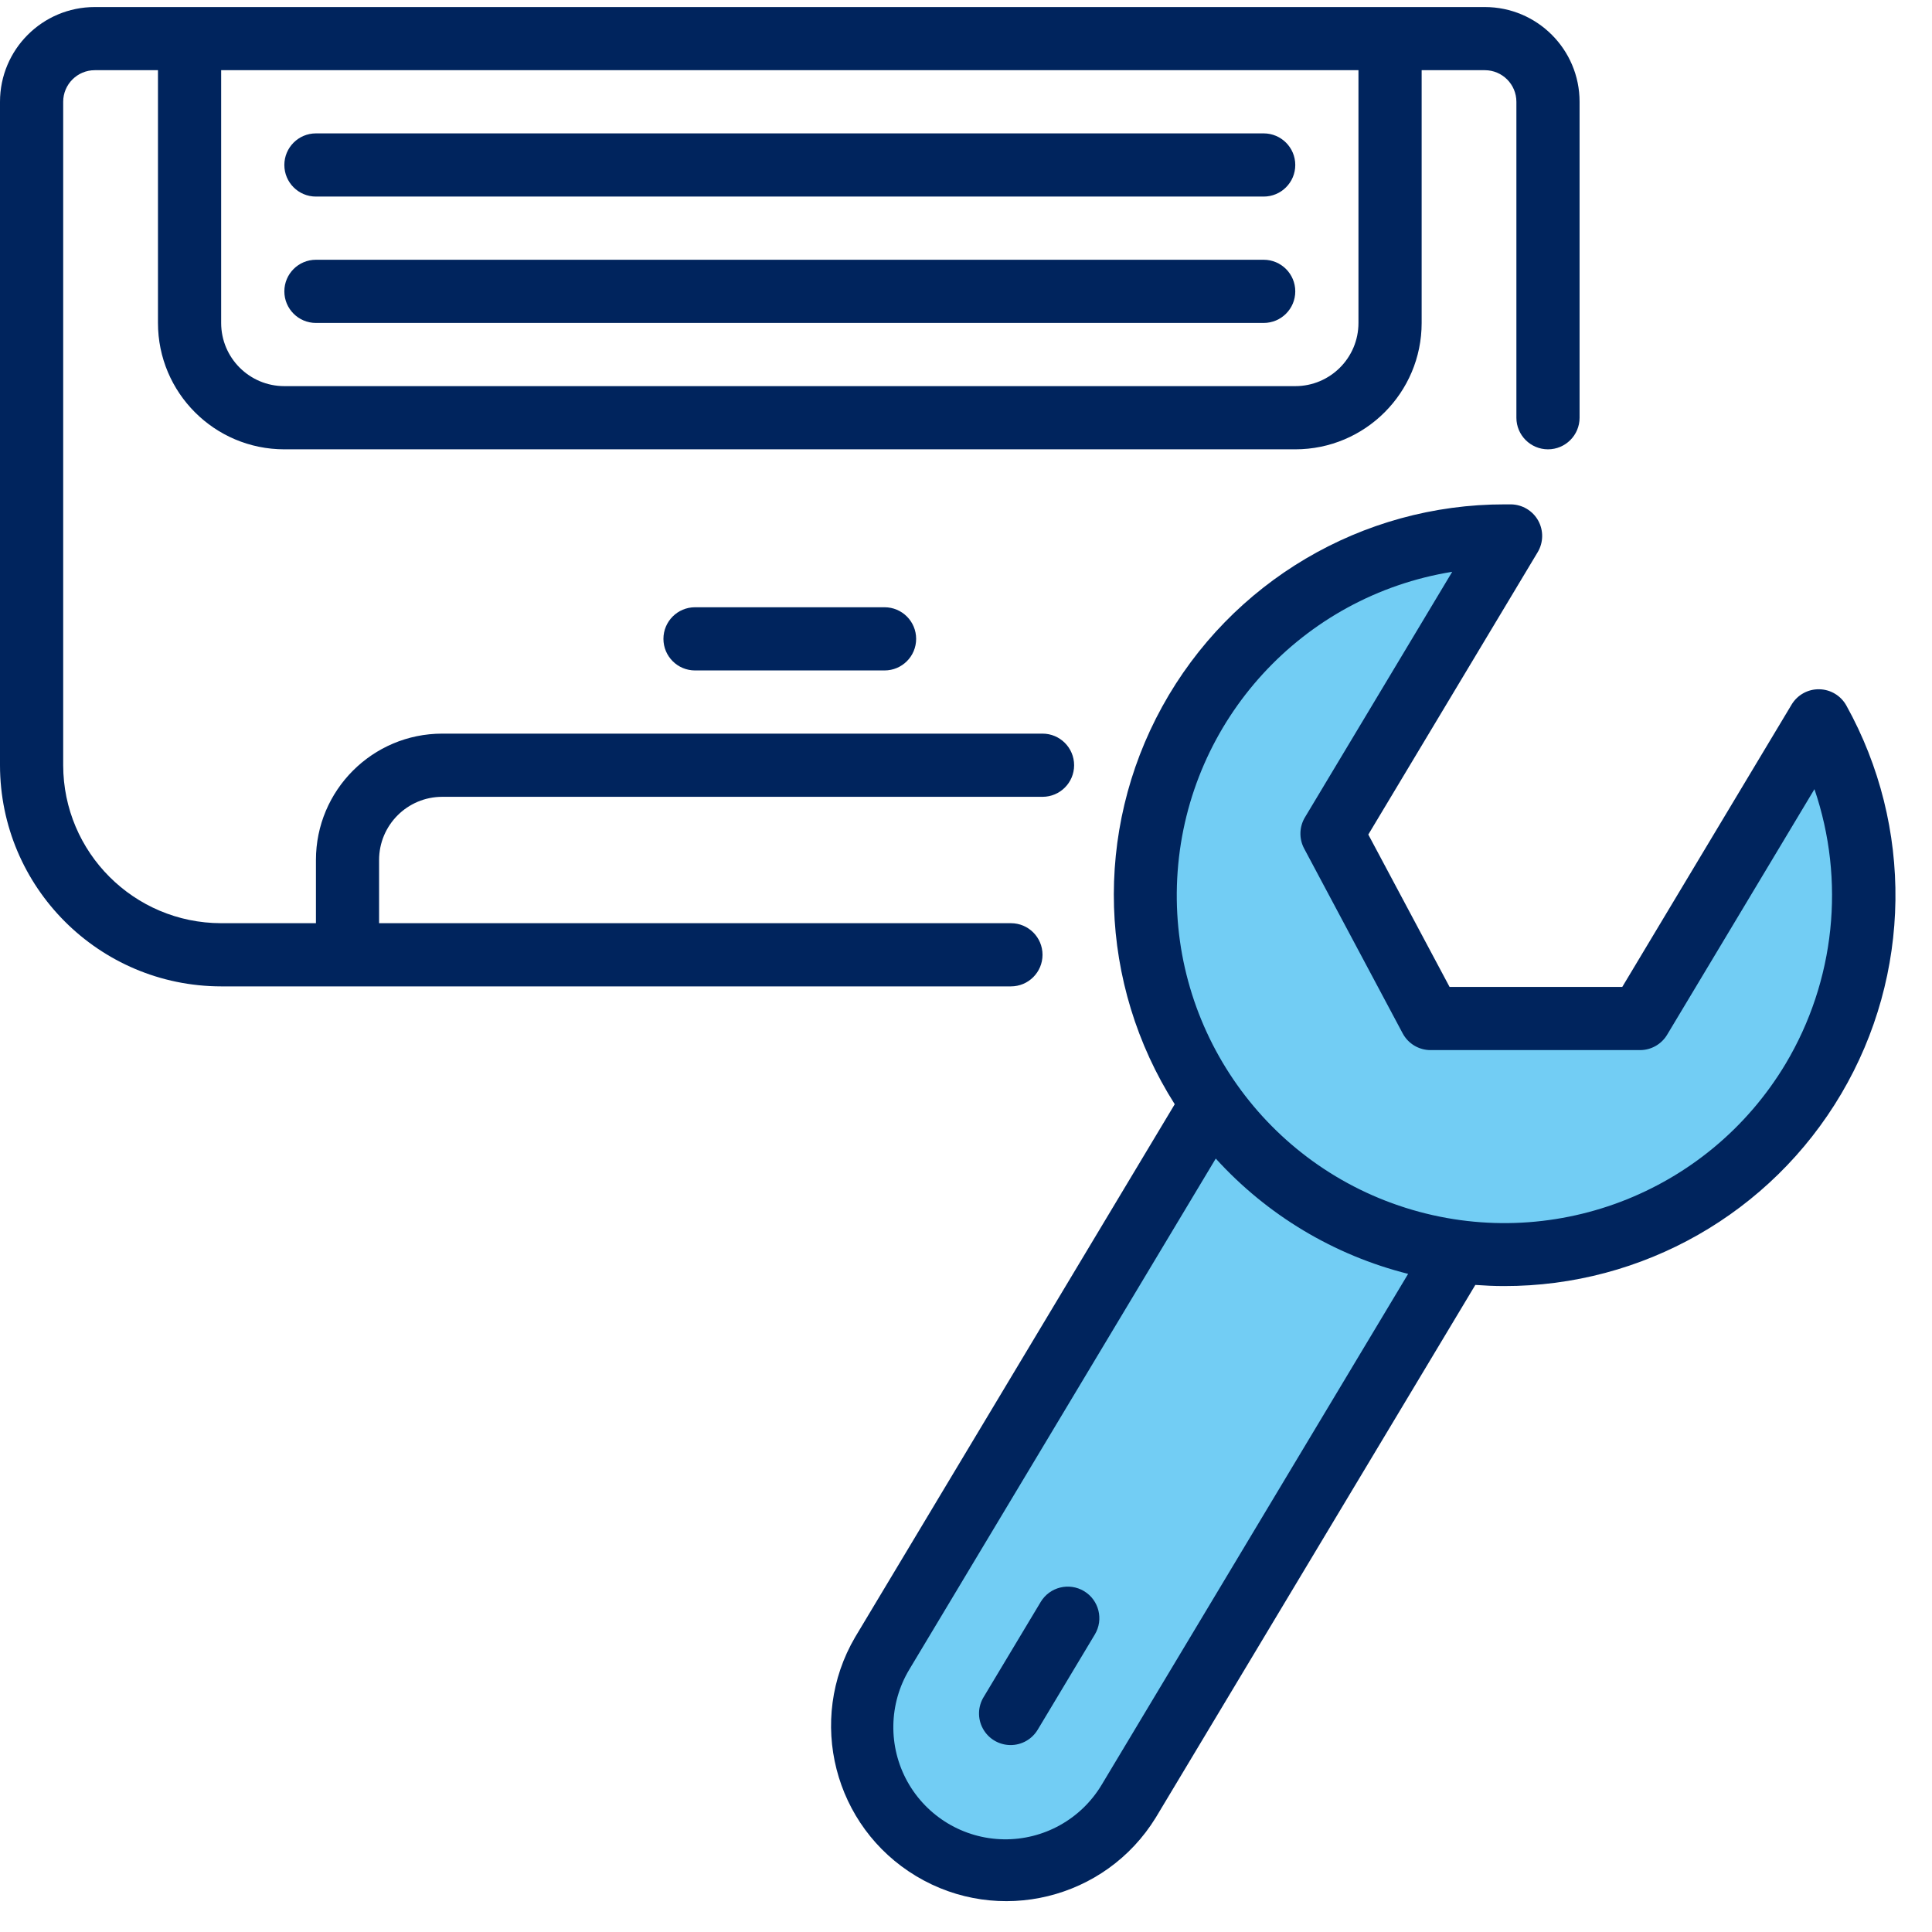
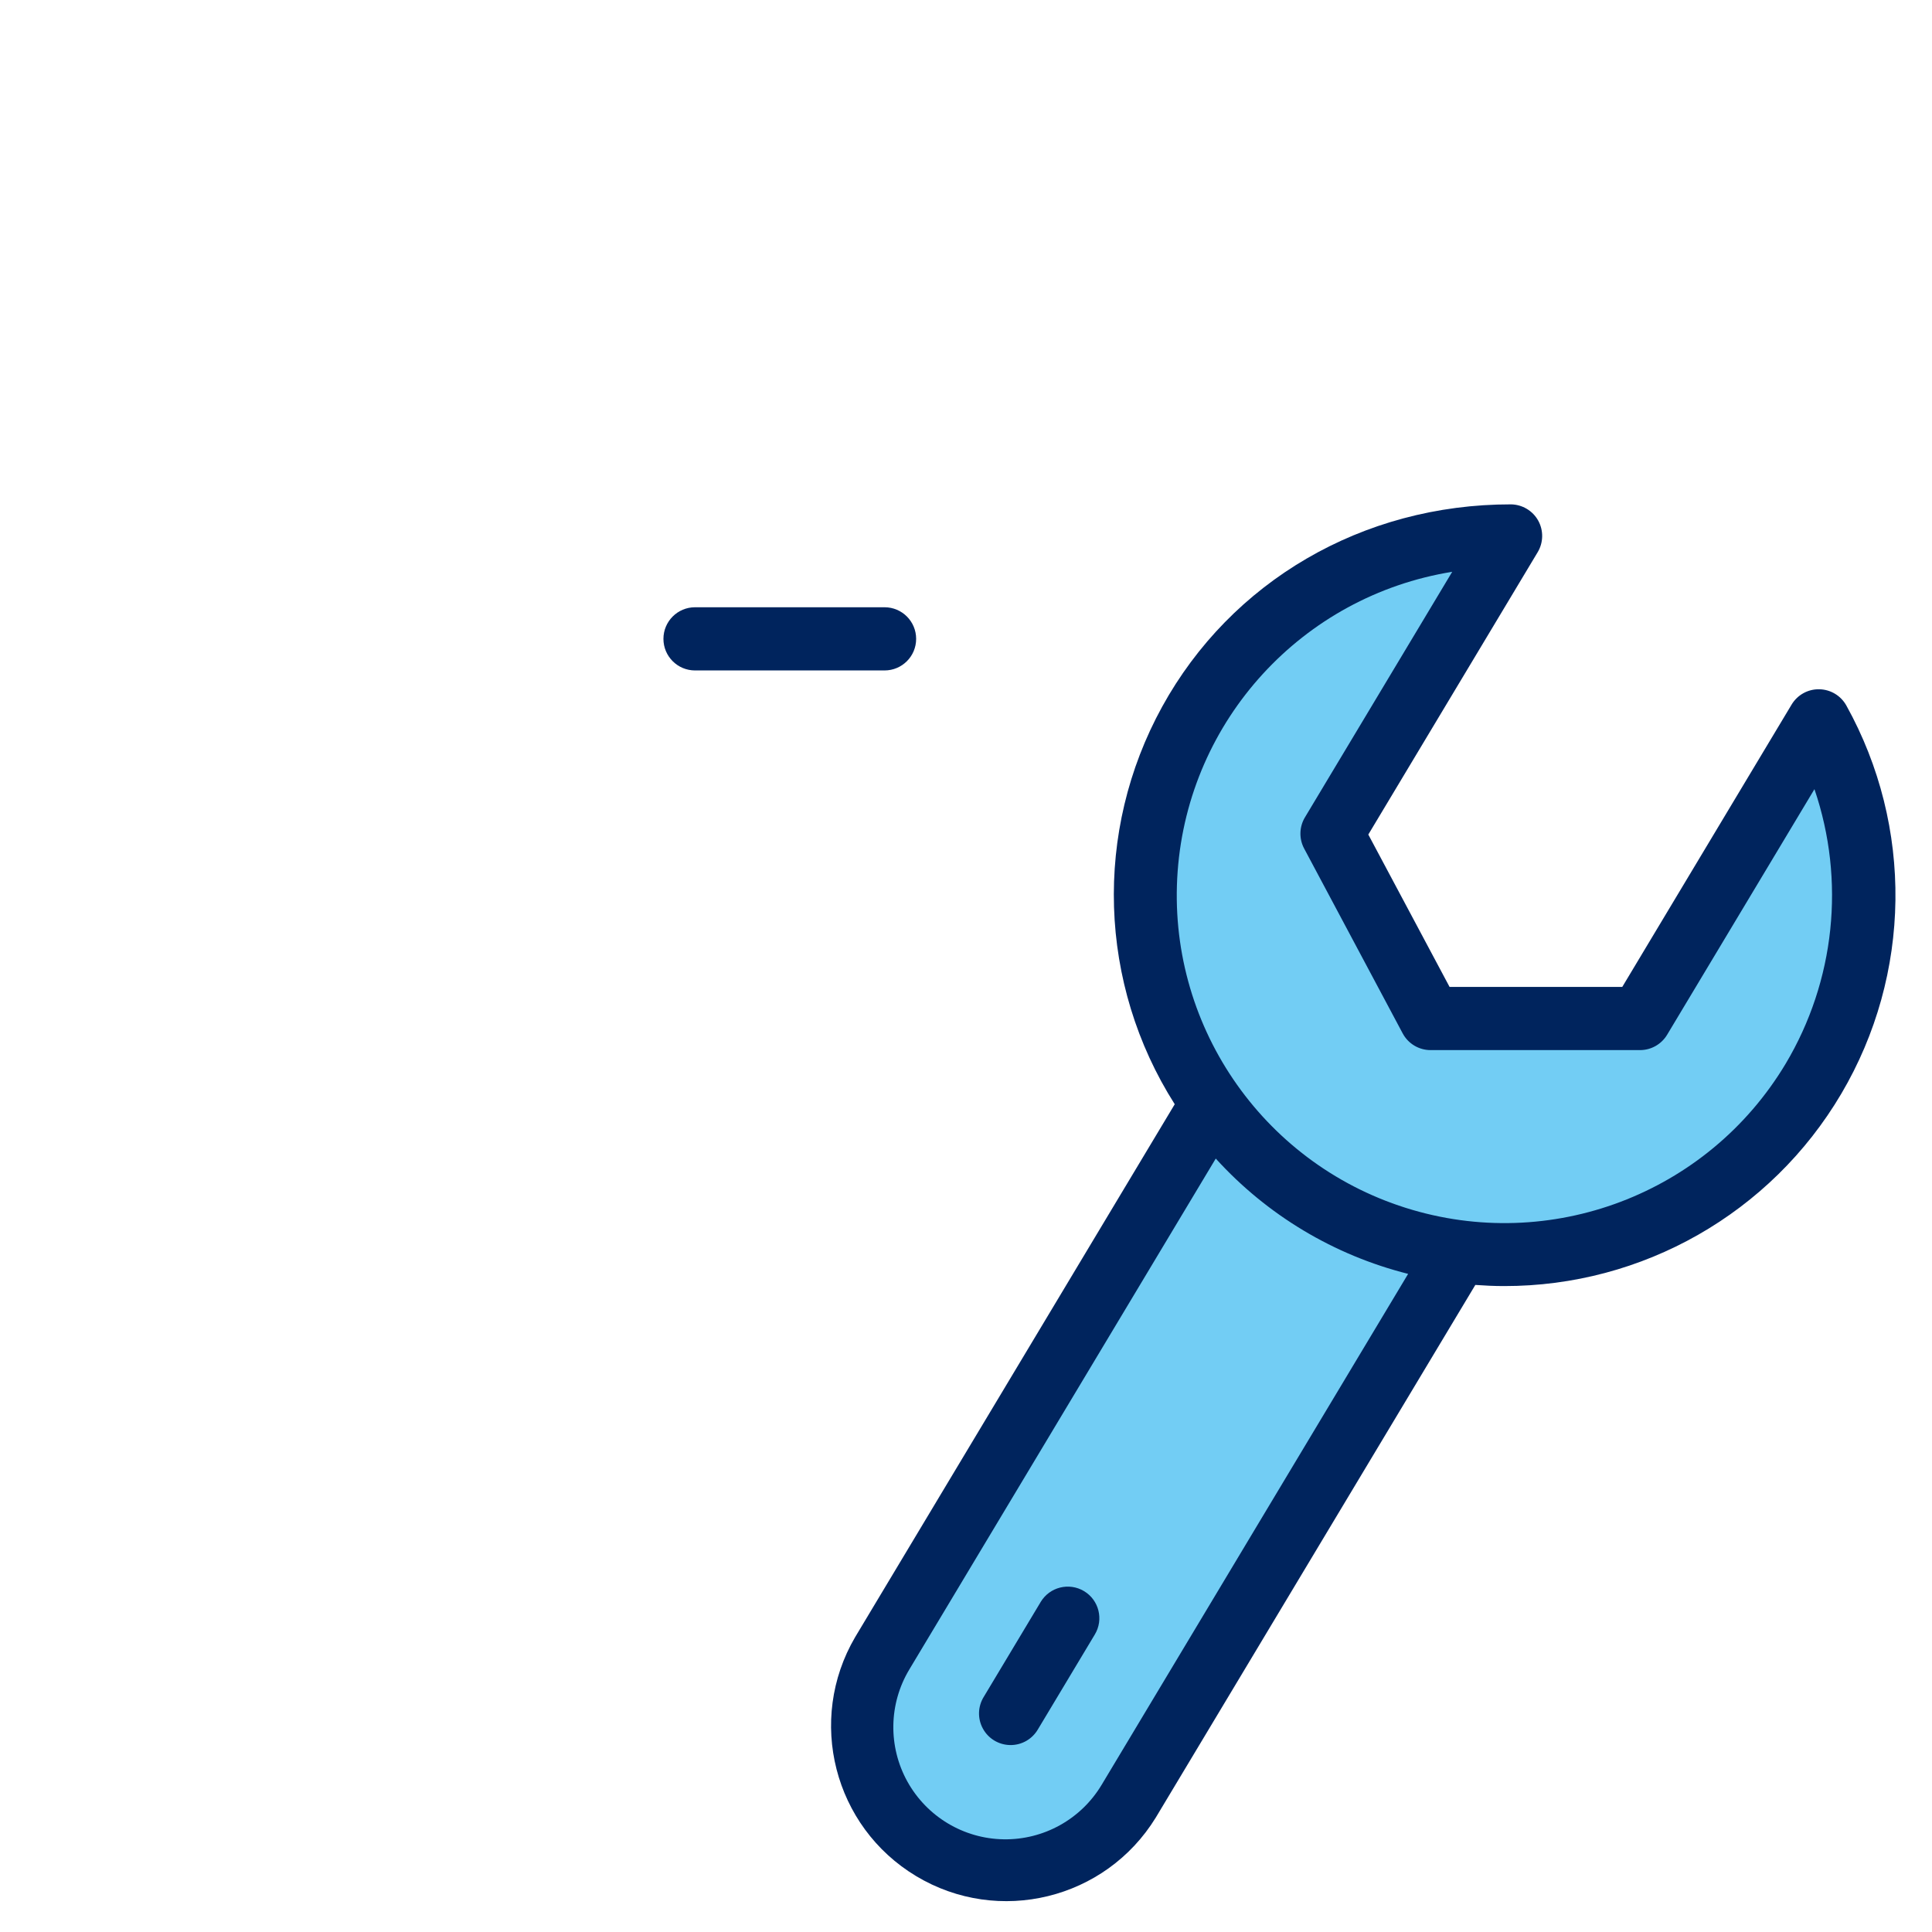
<svg xmlns="http://www.w3.org/2000/svg" width="51" height="51" viewBox="0 0 51 51" fill="none">
  <path d="M35 22L40 14.5H36L31 19L30 25L32 29L37 33H43L48.5 28.5L49 23L48 19L43 26.5H37.5L35 22Z" fill="#72CDF4" />
  <path d="M24 42.5L31.5 29.5C33.667 30.833 38.1 33.4 38.5 33C38.9 32.6 33 42.5 30 47.5L27 49.5L23.5 48L22.5 44.5L24 42.5Z" fill="#72CDF4" />
-   <path d="M39.196 0.186H2.502C1.12 0.186 0 1.306 0 2.687V20.2C0.004 23.423 2.615 26.034 5.838 26.038H26.686C27.147 26.038 27.52 25.665 27.52 25.204C27.52 24.743 27.147 24.37 26.686 24.37H10.007V22.702C10.007 21.781 10.754 21.034 11.675 21.034H27.52C27.981 21.034 28.354 20.661 28.354 20.2C28.354 19.74 27.981 19.366 27.52 19.366H11.675C9.833 19.366 8.34 20.86 8.34 22.702V24.37H5.838C3.536 24.367 1.671 22.502 1.668 20.2V2.687C1.668 2.227 2.041 1.853 2.502 1.853H4.17V8.525C4.17 10.367 5.663 11.861 7.506 11.861H34.192C36.034 11.861 37.528 10.367 37.528 8.525V1.853H39.196C39.656 1.853 40.029 2.227 40.029 2.687V11.027C40.029 11.487 40.403 11.861 40.863 11.861C41.324 11.861 41.697 11.487 41.697 11.027V2.687C41.697 1.306 40.577 0.186 39.196 0.186ZM35.86 8.525C35.86 9.446 35.113 10.193 34.192 10.193H7.506C6.584 10.193 5.838 9.446 5.838 8.525V1.853H35.86V8.525Z" fill="#00245D" />
  <path d="M18.347 16.03C17.886 16.03 17.513 16.404 17.513 16.864C17.513 17.325 17.886 17.698 18.347 17.698H23.35C23.811 17.698 24.184 17.325 24.184 16.864C24.184 16.404 23.811 16.03 23.35 16.03H18.347Z" fill="#00245D" />
-   <path d="M8.34 8.525H33.358C33.819 8.525 34.192 8.152 34.192 7.691C34.192 7.231 33.819 6.857 33.358 6.857H8.34C7.879 6.857 7.506 7.231 7.506 7.691C7.506 8.152 7.879 8.525 8.34 8.525Z" fill="#00245D" />
-   <path d="M8.34 5.189H33.358C33.819 5.189 34.192 4.816 34.192 4.355C34.192 3.895 33.819 3.521 33.358 3.521H8.34C7.879 3.521 7.506 3.895 7.506 4.355C7.506 4.816 7.879 5.189 8.34 5.189Z" fill="#00245D" />
-   <path d="M48.739 18.624C48.594 18.363 48.322 18.2 48.024 18.195C47.726 18.189 47.448 18.343 47.294 18.599L42.824 26.052H38.265L36.12 22.03L40.59 14.578C40.744 14.322 40.749 14.004 40.605 13.743C40.46 13.482 40.186 13.319 39.888 13.314H39.721C35.959 13.31 32.493 15.357 30.679 18.654C28.865 21.95 28.992 25.973 31.01 29.149L22.573 43.217C21.291 45.407 22.01 48.22 24.186 49.526C26.361 50.831 29.182 50.141 30.51 47.979L38.945 33.919C39.195 33.937 39.445 33.949 39.701 33.949C43.359 33.955 46.747 32.024 48.605 28.873C50.464 25.722 50.514 21.822 48.739 18.624ZM29.08 47.116C28.536 48.023 27.55 48.571 26.492 48.553C25.435 48.536 24.468 47.955 23.954 47.031C23.441 46.106 23.459 44.978 24.003 44.071L32.093 30.583C33.448 32.076 35.215 33.135 37.171 33.627L29.08 47.116ZM47.135 28.083C45.075 31.52 40.924 33.092 37.103 31.883C33.283 30.673 30.794 26.998 31.087 23.002C31.38 19.005 34.379 15.733 38.335 15.094L34.447 21.576C34.296 21.828 34.288 22.14 34.426 22.399L37.027 27.278C37.172 27.55 37.455 27.72 37.763 27.72H43.293C43.586 27.72 43.857 27.566 44.008 27.315L47.897 20.832C48.719 23.244 48.441 25.895 47.135 28.083Z" fill="#00245D" />
+   <path d="M48.739 18.624C48.594 18.363 48.322 18.2 48.024 18.195C47.726 18.189 47.448 18.343 47.294 18.599L42.824 26.052H38.265L36.12 22.03L40.59 14.578C40.744 14.322 40.749 14.004 40.605 13.743C40.46 13.482 40.186 13.319 39.888 13.314C35.959 13.31 32.493 15.357 30.679 18.654C28.865 21.95 28.992 25.973 31.01 29.149L22.573 43.217C21.291 45.407 22.01 48.22 24.186 49.526C26.361 50.831 29.182 50.141 30.51 47.979L38.945 33.919C39.195 33.937 39.445 33.949 39.701 33.949C43.359 33.955 46.747 32.024 48.605 28.873C50.464 25.722 50.514 21.822 48.739 18.624ZM29.08 47.116C28.536 48.023 27.55 48.571 26.492 48.553C25.435 48.536 24.468 47.955 23.954 47.031C23.441 46.106 23.459 44.978 24.003 44.071L32.093 30.583C33.448 32.076 35.215 33.135 37.171 33.627L29.08 47.116ZM47.135 28.083C45.075 31.52 40.924 33.092 37.103 31.883C33.283 30.673 30.794 26.998 31.087 23.002C31.38 19.005 34.379 15.733 38.335 15.094L34.447 21.576C34.296 21.828 34.288 22.14 34.426 22.399L37.027 27.278C37.172 27.55 37.455 27.72 37.763 27.72H43.293C43.586 27.72 43.857 27.566 44.008 27.315L47.897 20.832C48.719 23.244 48.441 25.895 47.135 28.083Z" fill="#00245D" />
  <path d="M28.616 42.002C28.221 41.765 27.709 41.893 27.472 42.287L25.971 44.789C25.811 45.045 25.801 45.367 25.946 45.631C26.09 45.896 26.367 46.062 26.668 46.065C26.97 46.069 27.249 45.909 27.4 45.648L28.901 43.146C29.138 42.752 29.011 42.239 28.616 42.002Z" fill="#00245D" />
</svg>